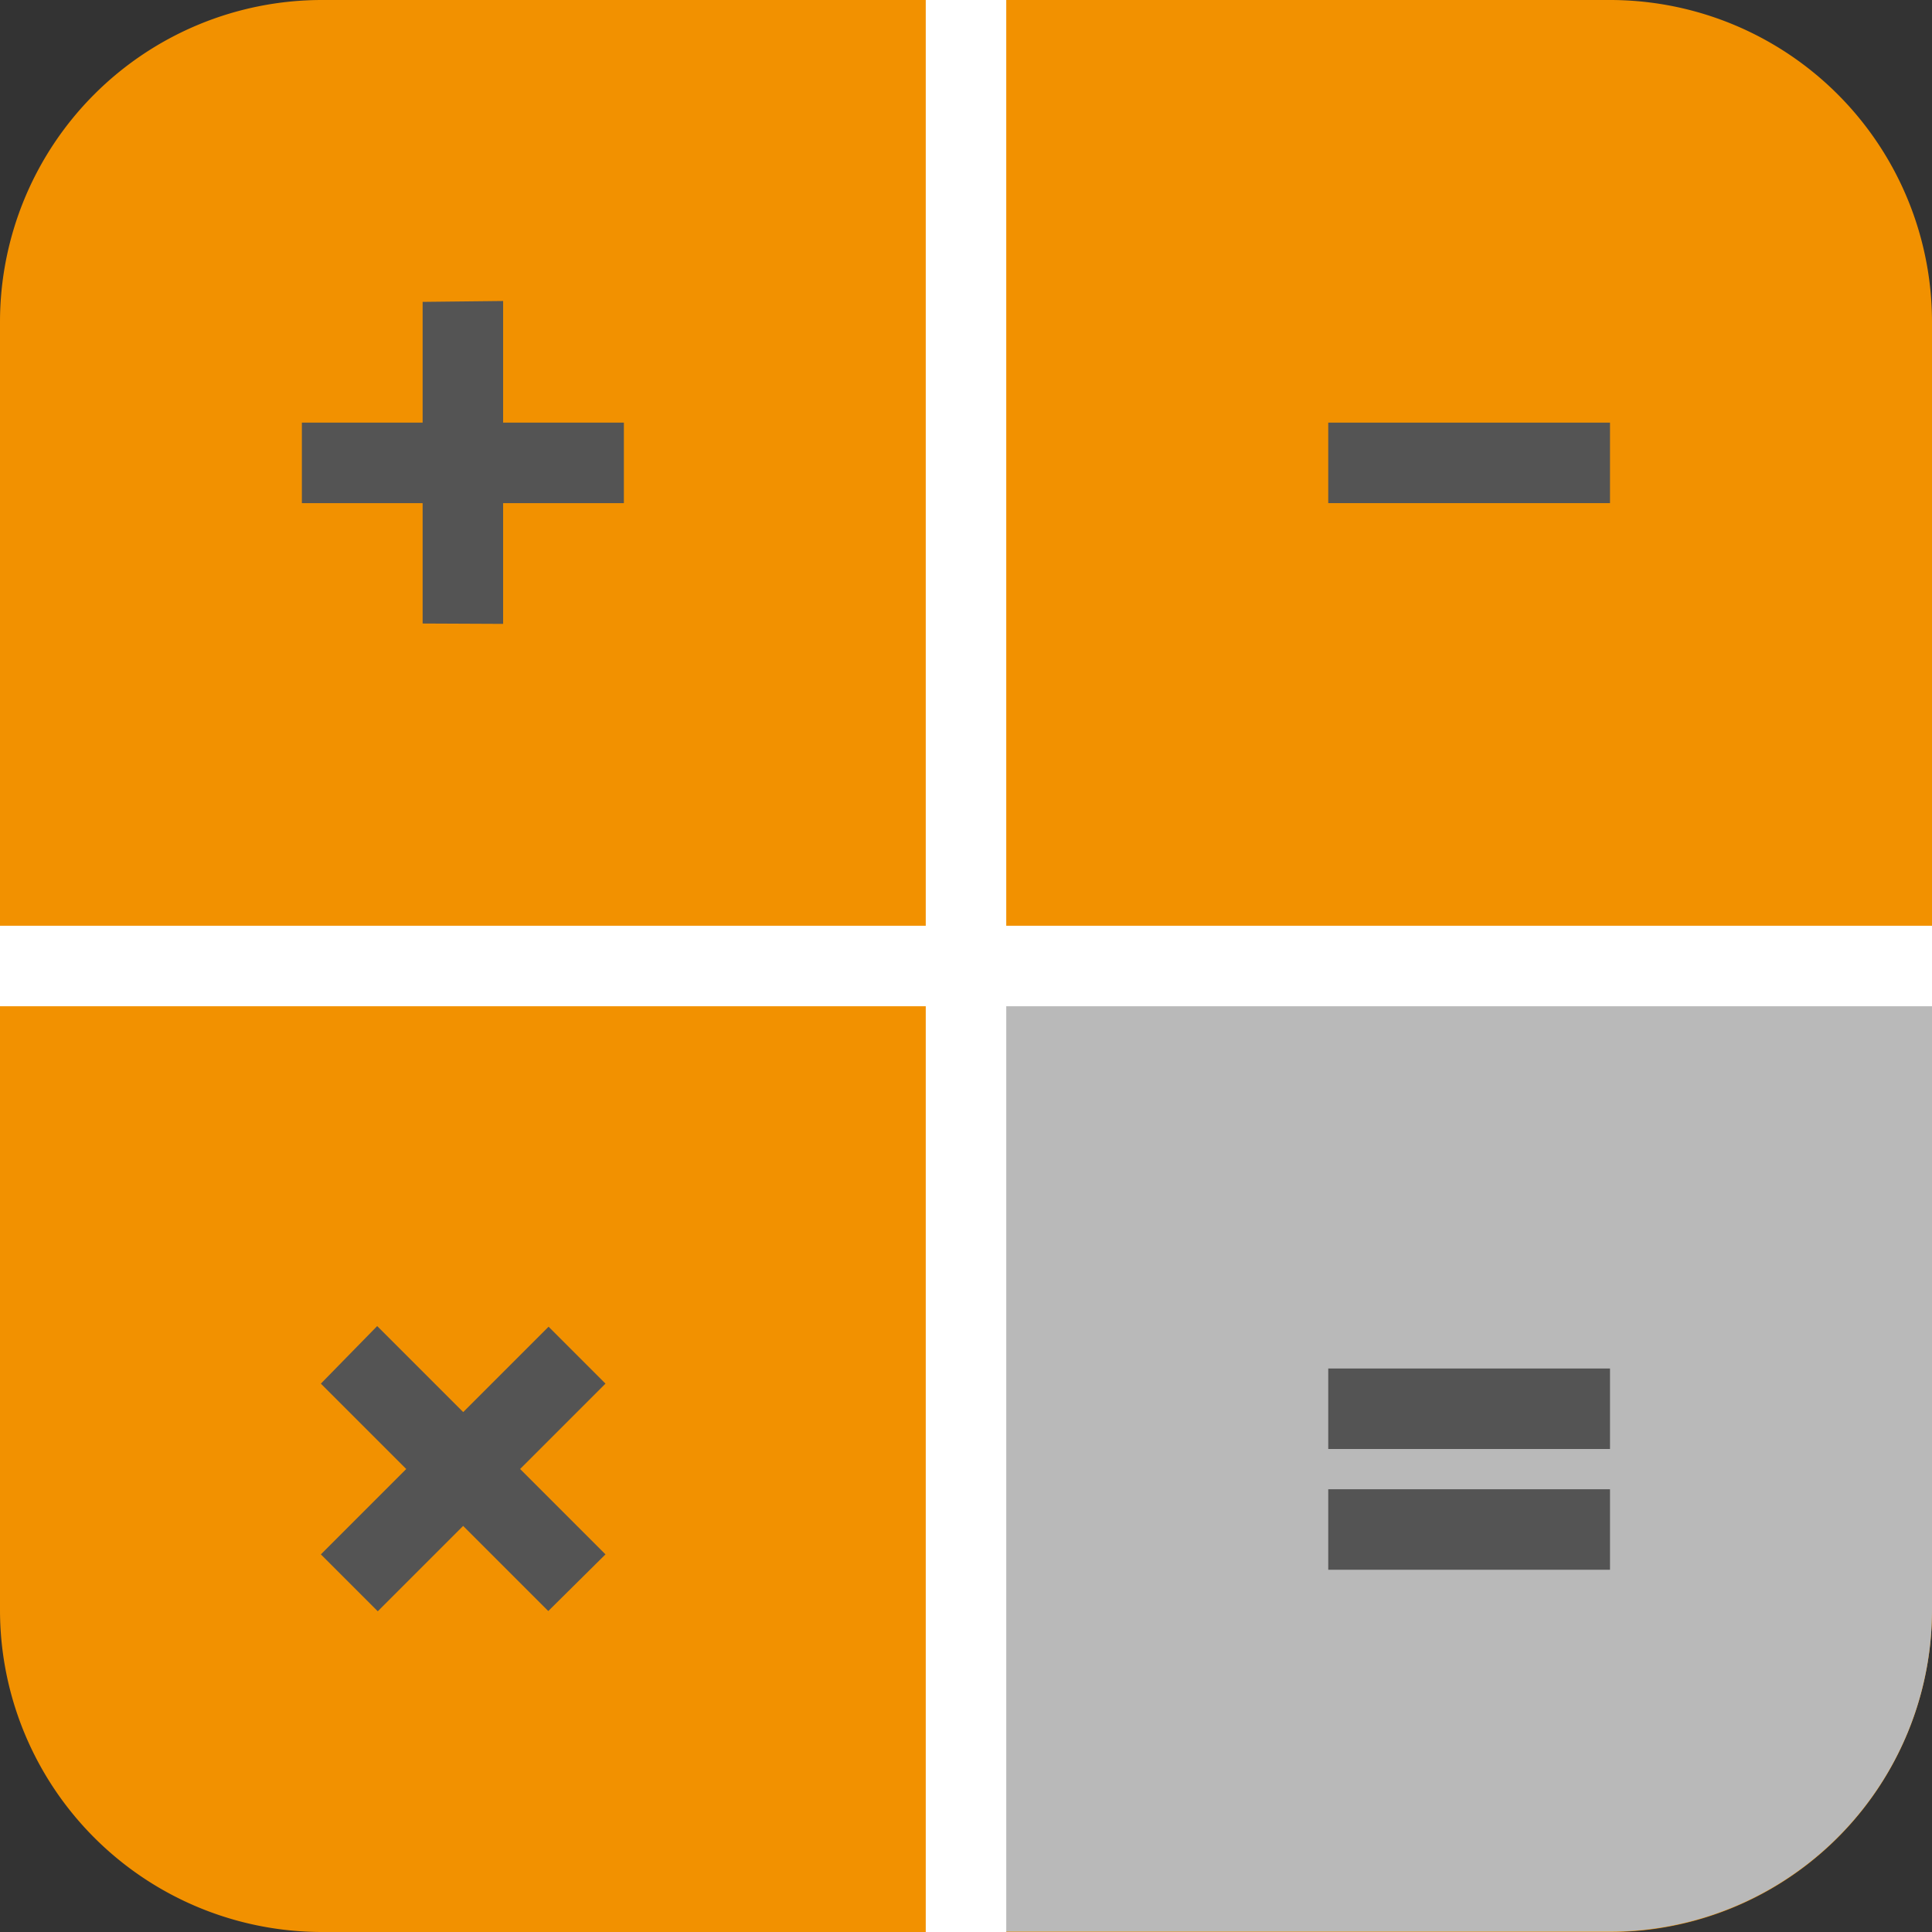
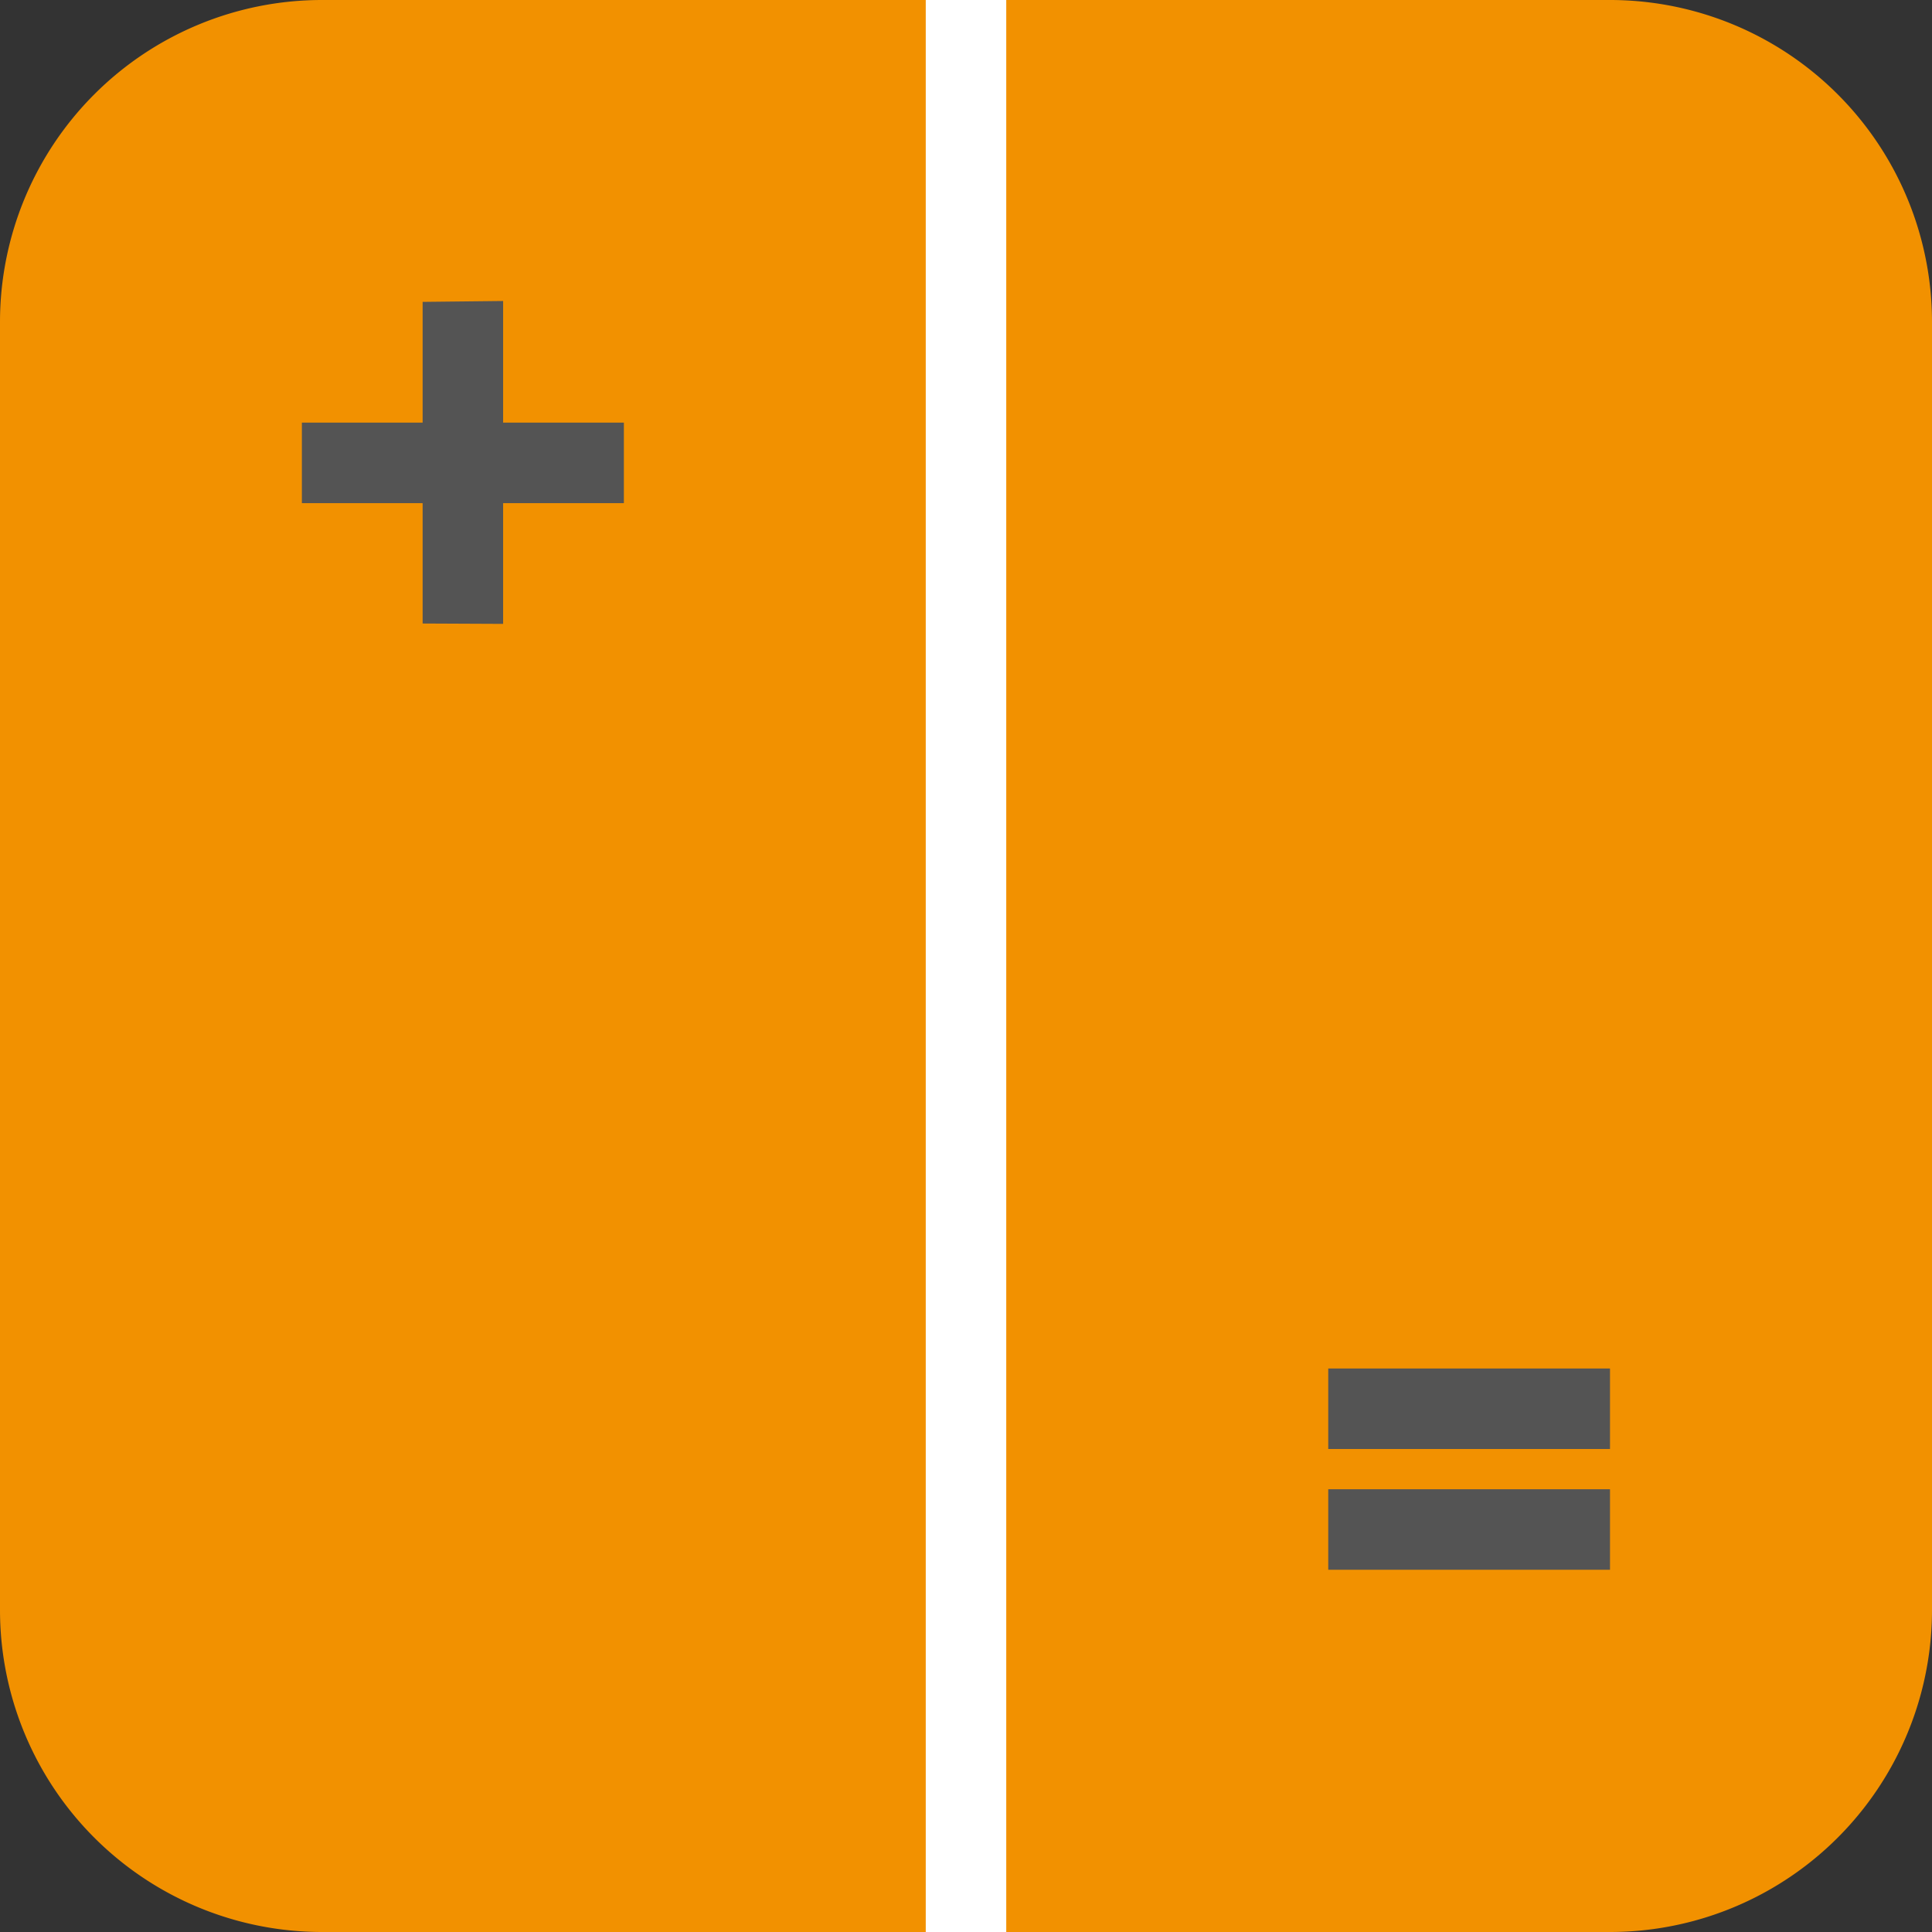
<svg xmlns="http://www.w3.org/2000/svg" xmlns:ns1="http://sodipodi.sourceforge.net/DTD/sodipodi-0.dtd" xmlns:ns2="http://www.inkscape.org/namespaces/inkscape" id="Слой_1" data-name="Слой 1" viewBox="0 0 48 48" version="1.1" ns1:docname="icon_pcbcalculator.svg" width="48" height="48" ns2:version="1.0.1 (c497b03c, 2020-09-10)">
  <rect x="0" y="0" width="48" height="48" fill="#333333" stroke="none" />
  <ns1:namedview pagecolor="#ffffff" bordercolor="#666666" borderopacity="1" objecttolerance="10" gridtolerance="10" guidetolerance="10" ns2:pageopacity="0" ns2:pageshadow="2" ns2:window-width="1280" ns2:window-height="715" id="namedview6443" showgrid="true" ns2:zoom="10.860336" ns2:cx="20.213405" ns2:cy="8.231863" ns2:window-x="0" ns2:window-y="23" ns2:window-maximized="0" ns2:current-layer="Слой_1" ns2:document-rotation="0">
    <ns2:grid type="xygrid" id="grid7006" spacingx="0.5" spacingy="0.5" empspacing="2" color="#9d9dff" opacity="0.125" />
  </ns1:namedview>
  <defs id="defs6422">
    <style id="style6420">.cls-1{fill:#f29100;}.cls-2{fill:#b9b9b9;}.cls-3{fill:none;stroke:#fff;stroke-miterlimit:10;}.cls-4{fill:#545454;}</style>
  </defs>
  <title id="title6424">icon_pcbcalculator</title>
  <path class="cls-1" d="M 40,0 H 8 A 8,8 0 0 0 0,8 V 40 a 8,8 0 0 0 8,8 H 40 a 8,8 0 0 0 8,-8 V 8 A 8,8 0 0 0 40,0 Z" id="path6426" style="stroke-width:1" />
-   <path class="cls-2" d="m 29.235,23.991 h -5.209 v 0.01 L 24,47.991 h 16 a 8,7.997 0 0 0 8,-7.997 V 23.991 Z" id="path6428" style="stroke-width:1" />
  <path id="line6430" style="fill:none;stroke:#ffffff;stroke-width:2;stroke-miterlimit:10;stroke-dasharray:none" d="m 24,0 c 0,16 0,32 0,48" />
-   <line class="cls-3" x1="48" y1="24" x2="0" y2="24" id="line6432" style="stroke-width:2;stroke-miterlimit:10;stroke-dasharray:none" />
  <path class="cls-4" d="m 12.5,10.5 h 3 v 2 h -3 v 3 l -2,-0.009 V 12.5 h -3 v -2 h 3 v -3 l 2,-0.022 z" id="path6434" style="stroke-width:1" ns1:nodetypes="ccccccccccccc" />
-   <path class="cls-4" d="m 40,12.5 h -7 v -2 h 7 z" id="path6440" style="stroke-width:1" ns1:nodetypes="ccccc" />
-   <path class="cls-4" d="m 11.508,35.083 2.121,-2.121 1.414,1.414 -2.121,2.121 2.121,2.121 -1.421,1.408 -2.115,-2.115 -2.121,2.121 -1.414,-1.414 2.121,-2.121 -2.121,-2.121 1.399,-1.43 z" id="path7008" style="stroke-width:1" ns1:nodetypes="ccccccccccccc" />
  <g id="g7016" transform="translate(0,1)">
    <path class="cls-4" d="m 40,35 h -7 v -2 h 7 z" id="path7010" style="stroke-width:1" ns1:nodetypes="ccccc" />
    <path class="cls-4" d="m 40,38 h -7 v -2 h 7 z" id="path7012" style="stroke-width:1" ns1:nodetypes="ccccc" />
  </g>
</svg>